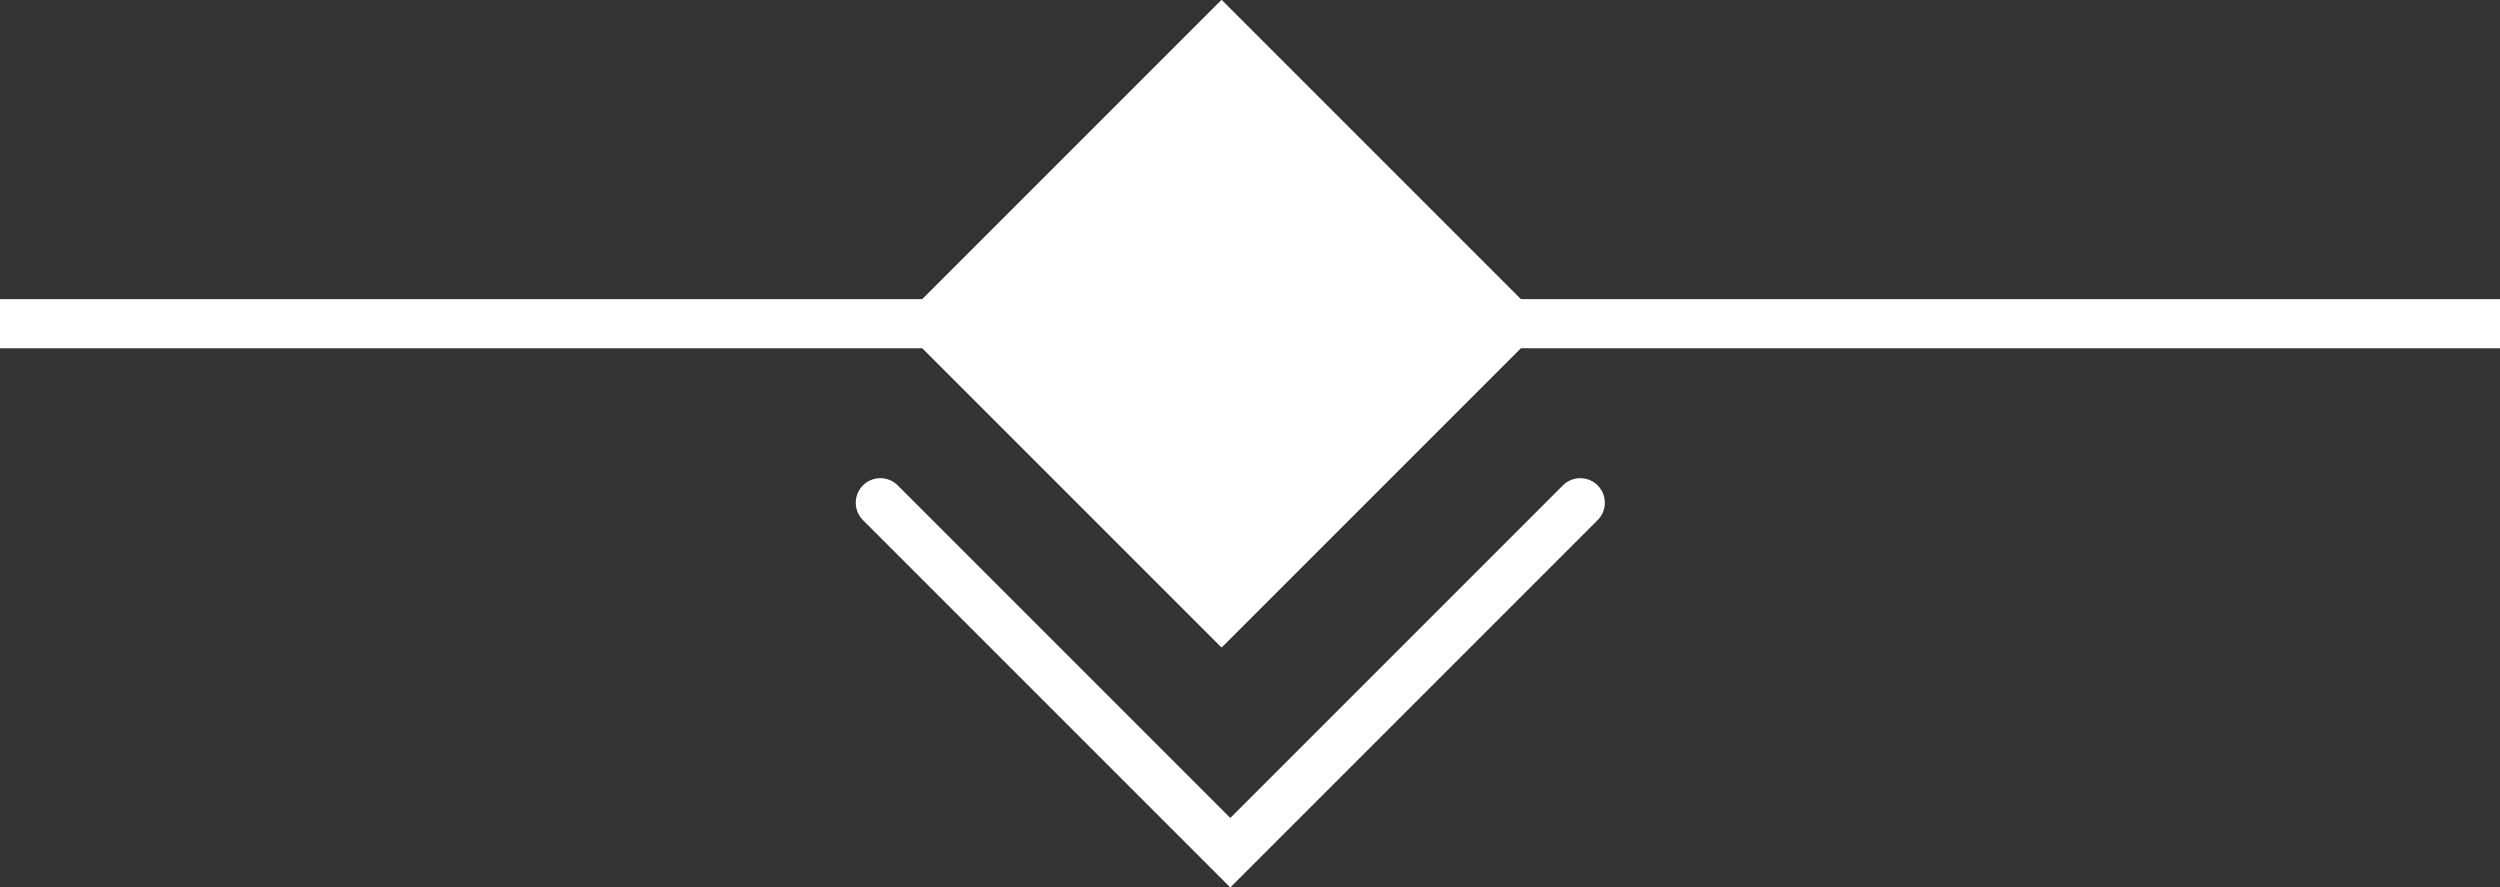
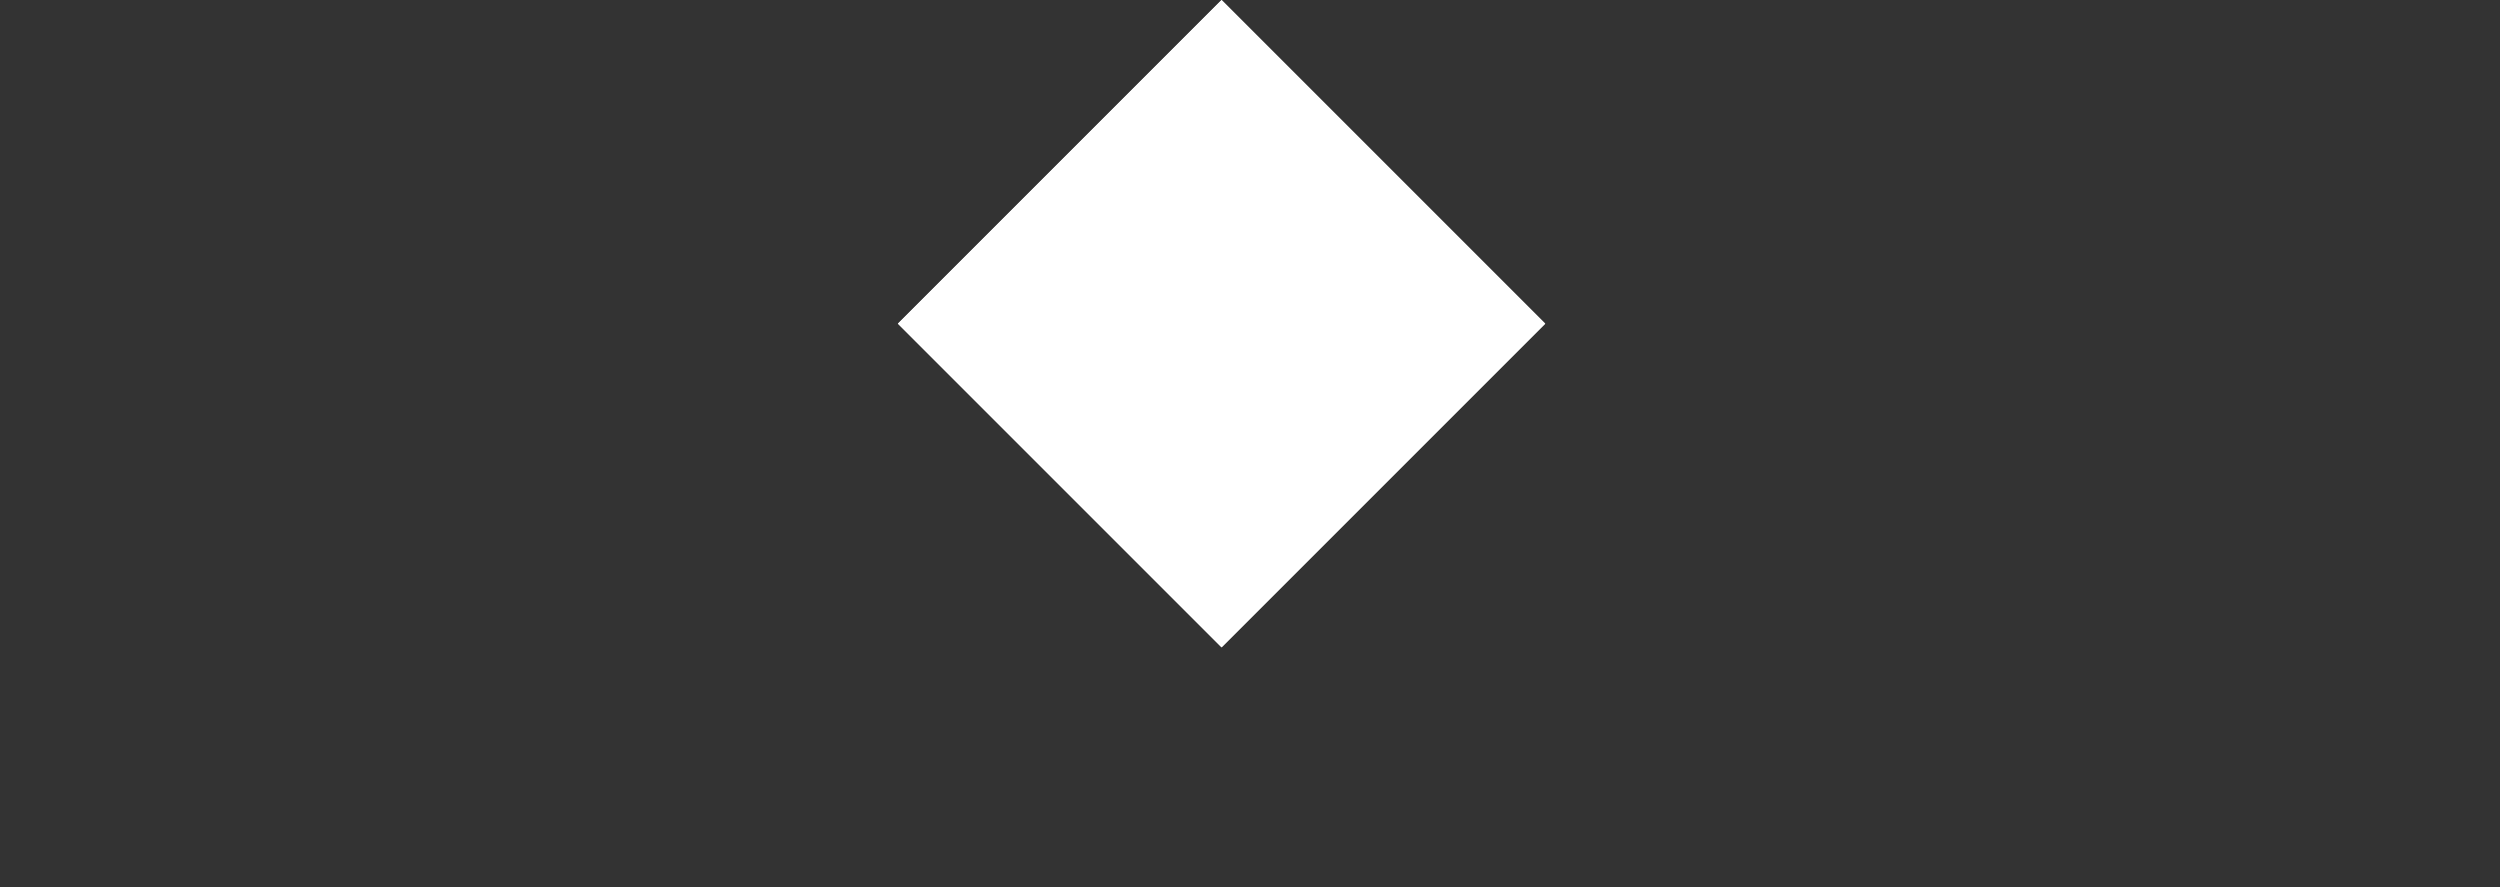
<svg xmlns="http://www.w3.org/2000/svg" width="50.876" height="18.06" viewBox="0 0 50.876 18.06">
  <rect x="0" y="0" width="50.876" height="18.06" fill="#333333" stroke="none" />
  <g id="Groupe_208" data-name="Groupe 208" transform="translate(-350.094 -1754.308)">
-     <line id="Ligne_48" data-name="Ligne 48" y1="50.876" transform="translate(400.97 1760.895) rotate(90)" fill="none" stroke="#fff" stroke-width="1" />
    <g id="Rectangle_181" data-name="Rectangle 181" transform="translate(381.54 1760.895) rotate(135)" fill="#fff" stroke="#fff" stroke-width="1">
      <rect width="9.315" height="9.315" stroke="none" />
      <rect x="0.5" y="0.5" width="8.315" height="8.315" fill="none" />
    </g>
-     <path id="Tracé_67901" data-name="Tracé 67901" d="M3829.494-1591.915l7.122,7.122,7.122-7.122" transform="translate(-3461.485 3356.454)" fill="none" stroke="#fff" stroke-linecap="round" stroke-width="1" />
  </g>
</svg>